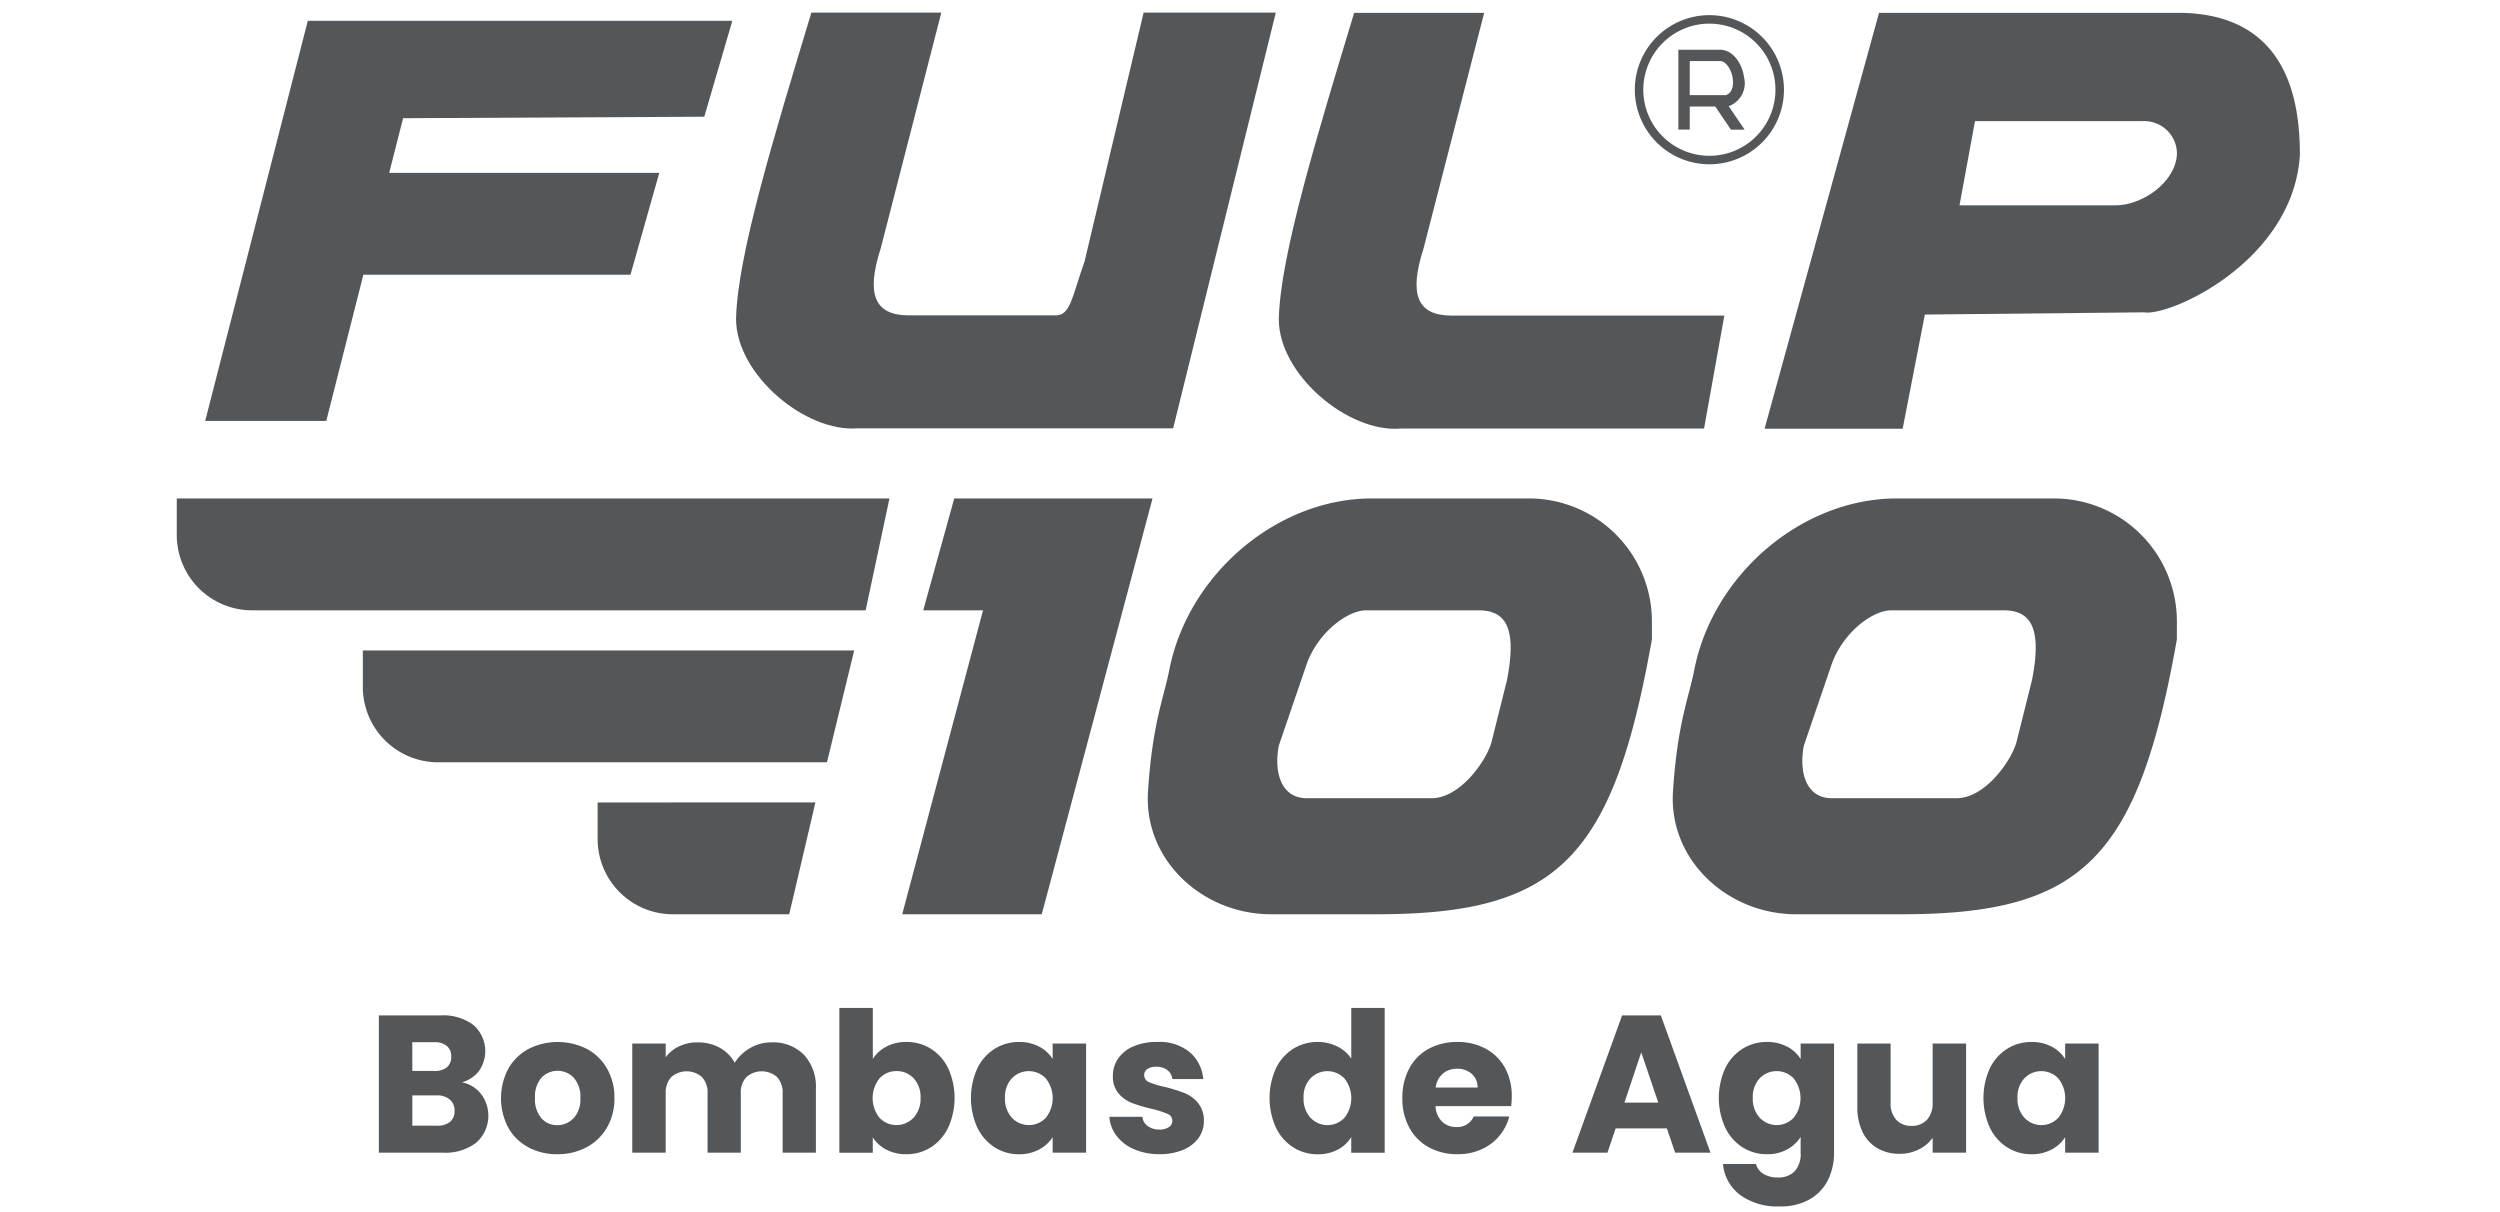
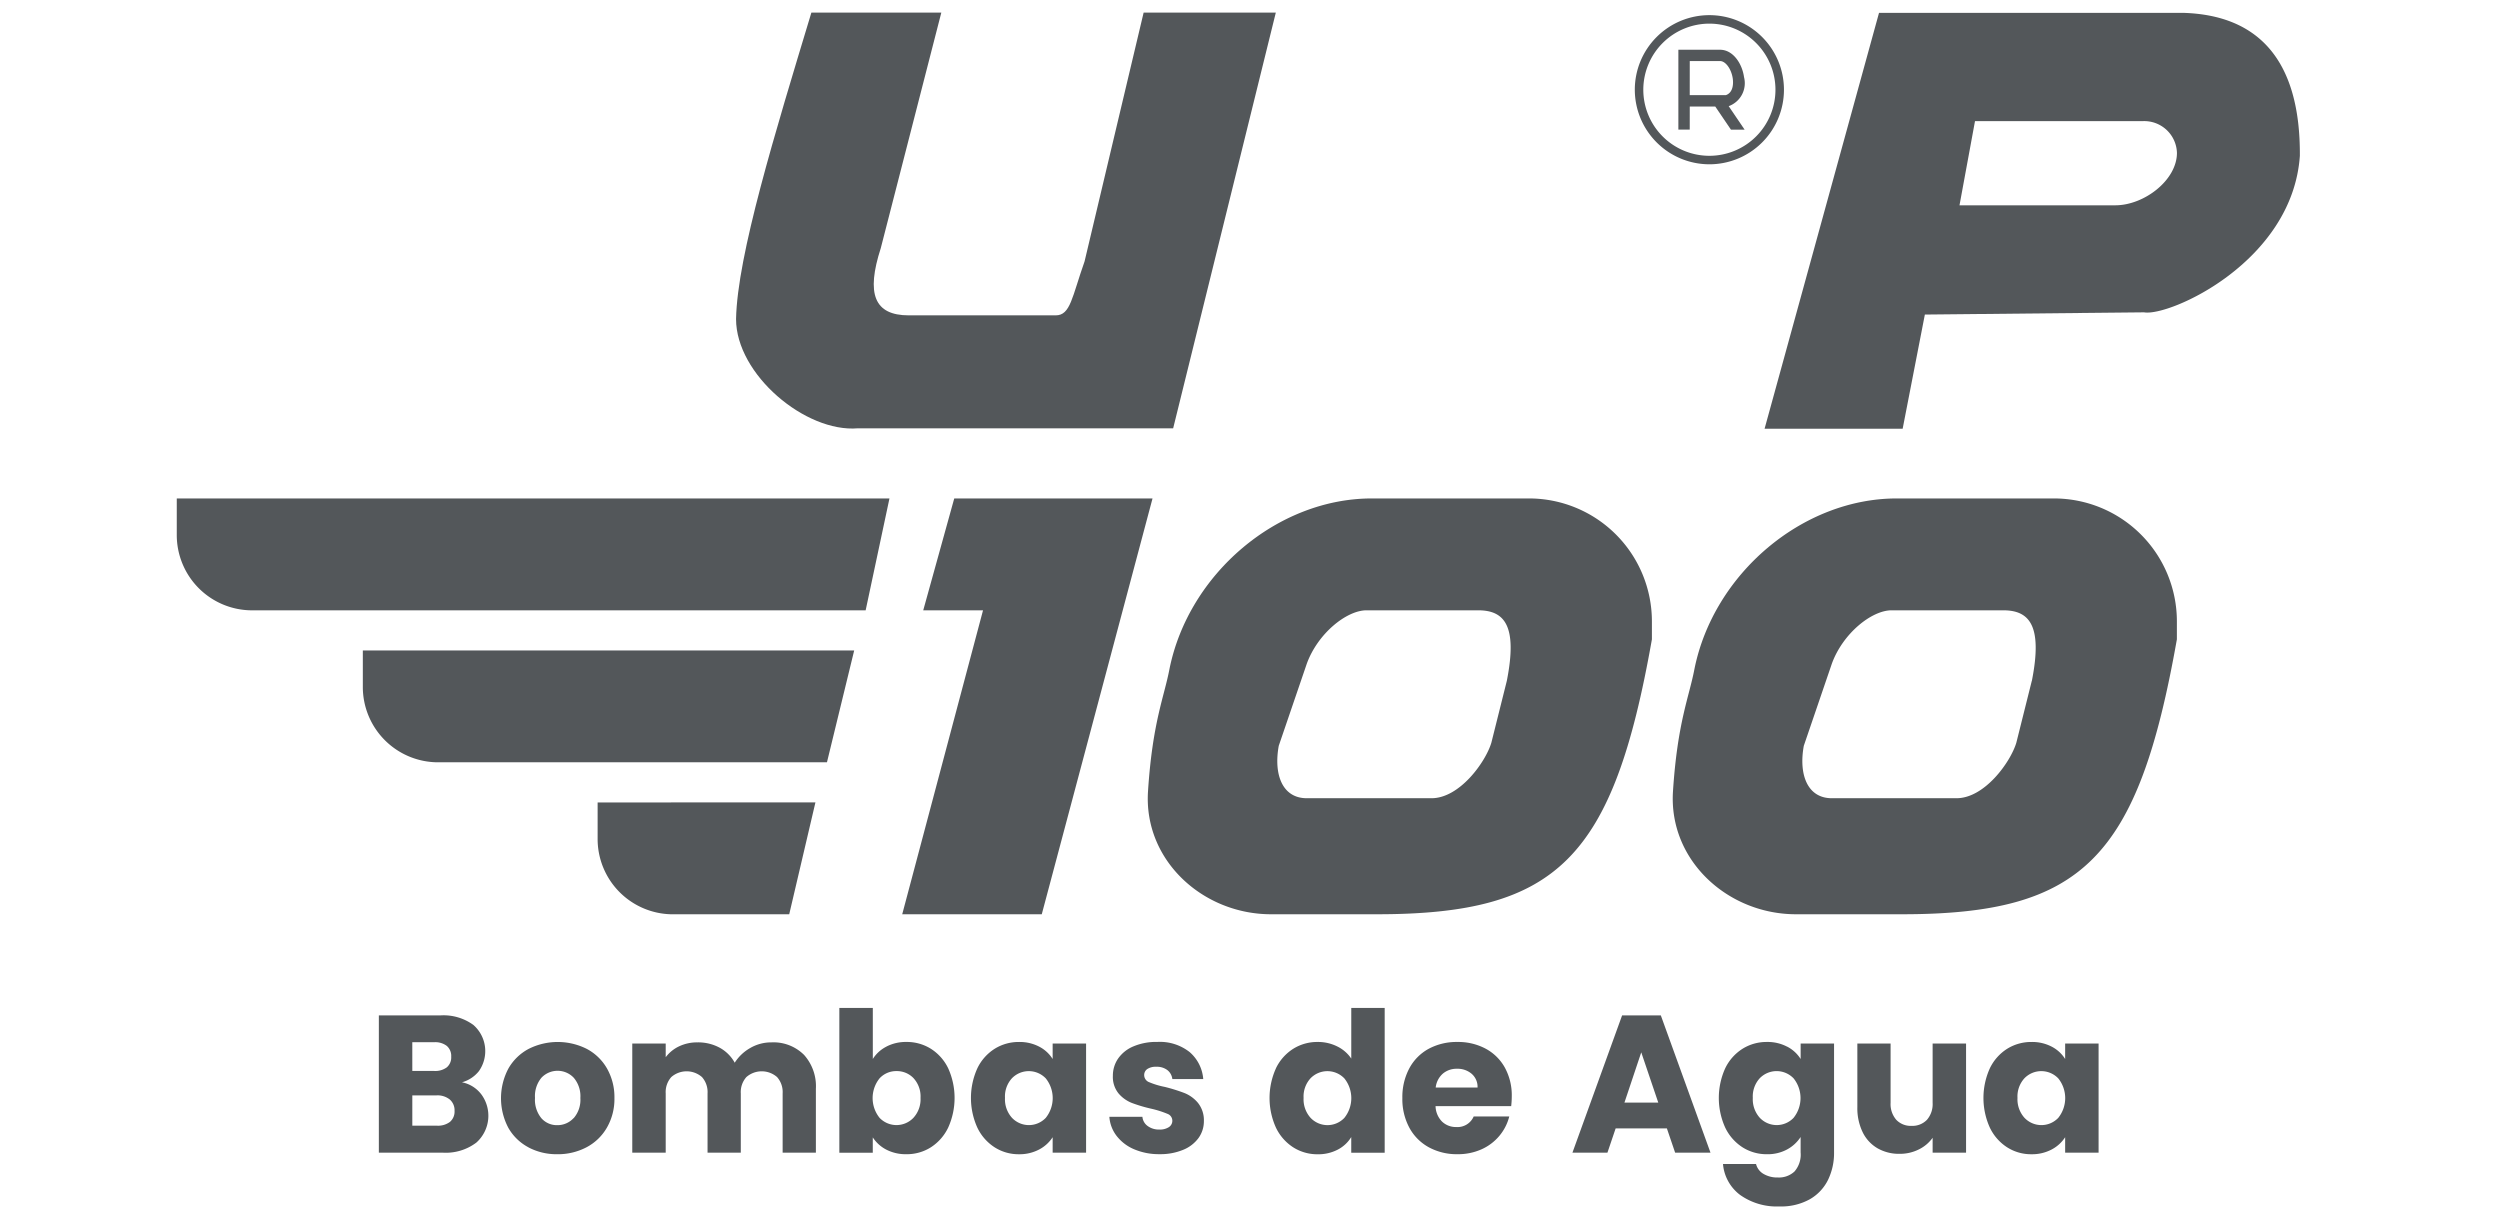
<svg xmlns="http://www.w3.org/2000/svg" width="198" height="96" viewBox="0 0 198 96">
  <defs>
    <clipPath id="clip-path">
      <rect id="Rectángulo_410" data-name="Rectángulo 410" width="168.15" height="94.549" fill="none" />
    </clipPath>
  </defs>
  <g id="logo-29" transform="translate(-11600 -6536)">
    <rect id="Rectángulo_446" data-name="Rectángulo 446" width="198" height="96" transform="translate(11600 6536)" fill="none" />
    <g id="Grupo_626" data-name="Grupo 626" transform="translate(11614 6537)">
      <g id="Grupo_625" data-name="Grupo 625" clip-path="url(#clip-path)">
        <path id="Trazado_929" data-name="Trazado 929" d="M58.377,255.717A2.85,2.85,0,0,1,58,259.557a4.015,4.015,0,0,1-2.656.8H50.277V249.483h4.894a4.013,4.013,0,0,1,2.594.759A2.751,2.751,0,0,1,58.2,253.9a2.6,2.6,0,0,1-1.34.883,2.531,2.531,0,0,1,1.518.937m-5.451-1.835H54.66a1.533,1.533,0,0,0,1-.287,1.029,1.029,0,0,0,.348-.844,1.053,1.053,0,0,0-.348-.852,1.507,1.507,0,0,0-1-.294H52.926Zm2.981,4.034a1.073,1.073,0,0,0,.364-.875,1.12,1.12,0,0,0-.38-.9,1.553,1.553,0,0,0-1.045-.325h-1.92v2.4h1.951a1.571,1.571,0,0,0,1.03-.3" transform="translate(-34.272 -170.065)" fill="#53575a" />
        <path id="Trazado_930" data-name="Trazado 930" d="M82.86,264.448a3.967,3.967,0,0,1-1.6-1.549,5.018,5.018,0,0,1,.008-4.7,4,4,0,0,1,1.611-1.556,5.117,5.117,0,0,1,4.584,0,3.994,3.994,0,0,1,1.611,1.556,4.593,4.593,0,0,1,.589,2.346,4.543,4.543,0,0,1-.6,2.346,4.033,4.033,0,0,1-1.626,1.557,4.859,4.859,0,0,1-2.3.542,4.767,4.767,0,0,1-2.284-.542m3.578-2.308a2.215,2.215,0,0,0,.534-1.6,2.256,2.256,0,0,0-.519-1.6,1.76,1.76,0,0,0-2.563-.008,2.273,2.273,0,0,0-.511,1.6,2.3,2.3,0,0,0,.5,1.6,1.629,1.629,0,0,0,1.262.557,1.726,1.726,0,0,0,1.293-.557" transform="translate(-55 -174.576)" fill="#53575a" />
        <path id="Trazado_931" data-name="Trazado 931" d="M126.918,257.174a3.716,3.716,0,0,1,.952,2.71v5.049h-2.633V260.24a1.787,1.787,0,0,0-.441-1.293,1.846,1.846,0,0,0-2.431,0,1.785,1.785,0,0,0-.442,1.293v4.693H119.29V260.24a1.788,1.788,0,0,0-.441-1.293,1.846,1.846,0,0,0-2.431,0,1.784,1.784,0,0,0-.442,1.293v4.693h-2.648v-8.642h2.648v1.084a2.841,2.841,0,0,1,1.053-.859,3.316,3.316,0,0,1,1.471-.317,3.581,3.581,0,0,1,1.742.418,3,3,0,0,1,1.2,1.193,3.482,3.482,0,0,1,1.223-1.162,3.3,3.3,0,0,1,1.688-.449,3.419,3.419,0,0,1,2.563.976" transform="translate(-77.252 -174.643)" fill="#53575a" />
        <path id="Trazado_932" data-name="Trazado 932" d="M168.566,250.7a3.34,3.34,0,0,1,1.6-.372,3.58,3.58,0,0,1,1.936.542,3.756,3.756,0,0,1,1.37,1.549,5.7,5.7,0,0,1,0,4.685,3.8,3.8,0,0,1-1.37,1.564,3.543,3.543,0,0,1-1.936.55,3.341,3.341,0,0,1-1.6-.364,2.815,2.815,0,0,1-1.069-.968V259.1h-2.648V247.635H167.5v4.042a2.724,2.724,0,0,1,1.069-.976m2.161,2.5a1.819,1.819,0,0,0-1.355-.565,1.787,1.787,0,0,0-1.34.573,2.5,2.5,0,0,0,0,3.129,1.853,1.853,0,0,0,2.687-.008,2.175,2.175,0,0,0,.557-1.572,2.14,2.14,0,0,0-.549-1.556" transform="translate(-112.373 -168.805)" fill="#53575a" />
        <path id="Trazado_933" data-name="Trazado 933" d="M198.095,258.192a3.749,3.749,0,0,1,1.37-1.549,3.58,3.58,0,0,1,1.936-.542,3.323,3.323,0,0,1,1.6.372,2.739,2.739,0,0,1,1.061.976v-1.224h2.648v8.642h-2.648v-1.223a2.858,2.858,0,0,1-1.077.976,3.327,3.327,0,0,1-1.6.372,3.515,3.515,0,0,1-1.92-.55,3.794,3.794,0,0,1-1.37-1.564,5.7,5.7,0,0,1,0-4.685m5.421.79a1.861,1.861,0,0,0-2.679-.008,2.136,2.136,0,0,0-.55,1.556,2.191,2.191,0,0,0,.55,1.572,1.844,1.844,0,0,0,2.679.008,2.5,2.5,0,0,0,0-3.129" transform="translate(-134.692 -174.576)" fill="#53575a" />
        <path id="Trazado_934" data-name="Trazado 934" d="M234,264.6a3.434,3.434,0,0,1-1.394-1.061,2.79,2.79,0,0,1-.573-1.51h2.617a1,1,0,0,0,.418.728,1.479,1.479,0,0,0,.914.279,1.3,1.3,0,0,0,.767-.194.594.594,0,0,0,.271-.5.581.581,0,0,0-.387-.55,7.866,7.866,0,0,0-1.255-.4,11.756,11.756,0,0,1-1.549-.457,2.669,2.669,0,0,1-1.069-.759,2.068,2.068,0,0,1-.449-1.4,2.379,2.379,0,0,1,.41-1.355,2.764,2.764,0,0,1,1.208-.968,4.625,4.625,0,0,1,1.9-.356,3.8,3.8,0,0,1,2.563.805,3.135,3.135,0,0,1,1.076,2.137h-2.447a1.057,1.057,0,0,0-.395-.712,1.372,1.372,0,0,0-.875-.263,1.208,1.208,0,0,0-.712.178.568.568,0,0,0-.248.488.6.6,0,0,0,.4.558,6.328,6.328,0,0,0,1.231.371,13.442,13.442,0,0,1,1.564.488,2.7,2.7,0,0,1,1.061.774,2.194,2.194,0,0,1,.472,1.432,2.277,2.277,0,0,1-.426,1.355,2.818,2.818,0,0,1-1.224.937,4.681,4.681,0,0,1-1.85.341A4.966,4.966,0,0,1,234,264.6" transform="translate(-158.171 -174.576)" fill="#53575a" />
        <path id="Trazado_935" data-name="Trazado 935" d="M272.384,252.421a3.752,3.752,0,0,1,1.37-1.549,3.58,3.58,0,0,1,1.936-.542,3.4,3.4,0,0,1,1.557.356,2.839,2.839,0,0,1,1.107.96v-4.011H281V259.1h-2.648v-1.239a2.7,2.7,0,0,1-1.061.991,3.327,3.327,0,0,1-1.6.372,3.543,3.543,0,0,1-1.936-.55,3.8,3.8,0,0,1-1.37-1.564,5.7,5.7,0,0,1,0-4.685m5.421.79a1.861,1.861,0,0,0-2.679-.008,2.137,2.137,0,0,0-.55,1.556,2.192,2.192,0,0,0,.55,1.572,1.843,1.843,0,0,0,2.679.008,2.5,2.5,0,0,0,0-3.129" transform="translate(-185.333 -168.806)" fill="#53575a" />
        <path id="Trazado_936" data-name="Trazado 936" d="M313.54,261.18h-5.993a1.8,1.8,0,0,0,.519,1.231,1.584,1.584,0,0,0,1.123.426,1.392,1.392,0,0,0,1.378-.837h2.818a3.867,3.867,0,0,1-.782,1.533,3.915,3.915,0,0,1-1.417,1.069,4.551,4.551,0,0,1-1.9.387,4.631,4.631,0,0,1-2.261-.542,3.852,3.852,0,0,1-1.549-1.549,4.78,4.78,0,0,1-.558-2.354,4.838,4.838,0,0,1,.55-2.354A3.807,3.807,0,0,1,307,256.642a4.668,4.668,0,0,1,2.277-.542,4.619,4.619,0,0,1,2.23.527,3.779,3.779,0,0,1,1.526,1.5,4.56,4.56,0,0,1,.55,2.276,6.779,6.779,0,0,1-.046.774m-2.664-1.471a1.362,1.362,0,0,0-.465-1.084,1.712,1.712,0,0,0-1.162-.4,1.677,1.677,0,0,0-1.123.387,1.717,1.717,0,0,0-.565,1.1Z" transform="translate(-207.851 -174.576)" fill="#53575a" />
        <path id="Trazado_937" data-name="Trazado 937" d="M354.72,258.435h-4.058l-.65,1.921H347.24l3.934-10.872h3.066l3.934,10.872h-2.8Zm-.682-2.044-1.348-3.98-1.332,3.98Z" transform="translate(-236.703 -170.065)" fill="#53575a" />
        <path id="Trazado_938" data-name="Trazado 938" d="M389.093,256.473a2.739,2.739,0,0,1,1.061.976v-1.224H392.8v8.626a4.859,4.859,0,0,1-.472,2.161,3.6,3.6,0,0,1-1.44,1.541,4.659,4.659,0,0,1-2.408.573,5.009,5.009,0,0,1-3.113-.906,3.419,3.419,0,0,1-1.363-2.455h2.617a1.252,1.252,0,0,0,.588.782,2.145,2.145,0,0,0,1.146.286,1.8,1.8,0,0,0,1.309-.472,2.026,2.026,0,0,0,.488-1.51v-1.224a2.939,2.939,0,0,1-1.069.984,3.225,3.225,0,0,1-1.6.379,3.543,3.543,0,0,1-1.936-.55,3.8,3.8,0,0,1-1.37-1.564,5.7,5.7,0,0,1,0-4.685,3.752,3.752,0,0,1,1.37-1.549,3.58,3.58,0,0,1,1.936-.542,3.323,3.323,0,0,1,1.6.372m.511,2.509a1.861,1.861,0,0,0-2.679-.008,2.137,2.137,0,0,0-.55,1.556,2.192,2.192,0,0,0,.55,1.572,1.843,1.843,0,0,0,2.679.008,2.5,2.5,0,0,0,0-3.129" transform="translate(-261.543 -174.576)" fill="#53575a" />
        <path id="Trazado_939" data-name="Trazado 939" d="M426.735,256.49v8.642h-2.648v-1.177a2.906,2.906,0,0,1-1.092.921,3.331,3.331,0,0,1-1.525.349,3.418,3.418,0,0,1-1.75-.441,2.977,2.977,0,0,1-1.177-1.278,4.348,4.348,0,0,1-.418-1.967V256.49h2.633v4.693a1.9,1.9,0,0,0,.449,1.347,1.575,1.575,0,0,0,1.208.48,1.594,1.594,0,0,0,1.223-.48,1.9,1.9,0,0,0,.449-1.347V256.49Z" transform="translate(-285.023 -174.842)" fill="#53575a" />
        <path id="Trazado_940" data-name="Trazado 940" d="M450.007,258.192a3.752,3.752,0,0,1,1.37-1.549,3.58,3.58,0,0,1,1.936-.542,3.323,3.323,0,0,1,1.6.372,2.739,2.739,0,0,1,1.061.976v-1.224h2.648v8.642h-2.648v-1.223a2.858,2.858,0,0,1-1.077.976,3.327,3.327,0,0,1-1.6.372,3.515,3.515,0,0,1-1.92-.55,3.8,3.8,0,0,1-1.37-1.564,5.7,5.7,0,0,1,0-4.685m5.421.79a1.861,1.861,0,0,0-2.679-.008,2.137,2.137,0,0,0-.55,1.556,2.192,2.192,0,0,0,.55,1.572,1.844,1.844,0,0,0,2.679.008,2.5,2.5,0,0,0,0-3.129" transform="translate(-306.414 -174.576)" fill="#53575a" />
        <path id="Trazado_941" data-name="Trazado 941" d="M8.158,120.874H0v2.895a5.965,5.965,0,0,0,5.965,5.965H54.559l1.886-8.859H8.158Z" transform="translate(0 -82.396)" fill="#53575a" />
        <path id="Trazado_942" data-name="Trazado 942" d="M46.292,158.685v2.895a5.965,5.965,0,0,0,5.965,5.965H83.051l2.157-8.859H46.292Z" transform="translate(-31.556 -108.171)" fill="#53575a" />
        <path id="Trazado_943" data-name="Trazado 943" d="M110.526,196.5h-5.818v2.895a5.964,5.964,0,0,0,5.818,5.961v0h9.356l2.076-8.859H110.526Z" transform="translate(-71.376 -133.946)" fill="#53575a" />
        <path id="Trazado_944" data-name="Trazado 944" d="M184.606,120.874l-2.456,8.859h4.736l-6.4,24.073h11.052l8.772-32.932Z" transform="translate(-123.03 -82.396)" fill="#53575a" />
        <path id="Trazado_945" data-name="Trazado 945" d="M271.79,120.873H259.334c-7.478,0-14.5,5.965-16.022,13.508-.425,2.241-1.345,4.21-1.7,9.688s4.359,9.736,9.736,9.736h8.4c14.317,0,18.7-4.43,21.773-21.773v-1.423a9.737,9.737,0,0,0-9.736-9.736m-1.754,14.444-1.228,4.912c-.468,1.54-2.515,4.386-4.736,4.386h-9.883c-1.93,0-2.632-1.871-2.217-4.152l2.217-6.491c.871-2.411,3.158-4.24,4.736-4.24h8.83c2.047,0,3.158,1.14,2.281,5.584" transform="translate(-164.69 -82.396)" fill="#53575a" />
        <path id="Trazado_946" data-name="Trazado 946" d="M402.4,120.873H389.944c-7.478,0-14.5,5.965-16.022,13.508-.425,2.241-1.345,4.21-1.7,9.688s4.359,9.736,9.736,9.736h8.4c14.317,0,18.7-4.43,21.773-21.773v-1.423a9.736,9.736,0,0,0-9.736-9.736m-1.754,14.444-1.228,4.912c-.468,1.54-2.514,4.386-4.736,4.386H384.8c-1.93,0-2.632-1.871-2.217-4.152l2.217-6.491c.871-2.411,3.158-4.24,4.736-4.24h8.83c2.047,0,3.158,1.14,2.281,5.584" transform="translate(-253.722 -82.396)" fill="#53575a" />
-         <path id="Trazado_947" data-name="Trazado 947" d="M19.6,22.137H40.755l2.281-8.07H21.646l1.1-4.327L46.6,9.623l2.222-7.6H15.2L7.072,33.715h9.59Z" transform="translate(-4.821 -1.378)" fill="#53575a" />
        <path id="Trazado_948" data-name="Trazado 948" d="M148.8,32.922H173.77L181.9,0H171.431l-4.678,19.707c-.994,2.807-1.111,4.269-2.281,4.269H152.835c-2.748,0-3.391-1.7-2.222-5.321L155.408,0H145.117c-2.876,9.525-5.871,19.245-5.965,24.268,0,4.386,5.5,9.005,9.649,8.654" transform="translate(-94.856)" fill="#53575a" />
-         <path id="Trazado_949" data-name="Trazado 949" d="M283.835,32.985h24.029l1.608-8.947h-21.6c-2.748,0-3.392-1.7-2.222-5.321l4.8-18.654H280.151c-2.876,9.525-5.872,19.245-5.965,24.268,0,4.386,5.5,9.005,9.649,8.654" transform="translate(-186.904 -0.043)" fill="#53575a" />
        <path id="Trazado_950" data-name="Trazado 950" d="M374.509,13.739h2.019l1.242,1.832h1.083l-1.261-1.86a1.934,1.934,0,0,0,1.215-2.3c-.144-1.051-.857-2.168-1.9-2.168h-3.3v6.325h.9Zm0-3.6h2.4c.443,0,.9.638,1.007,1.392.035.255.095,1.085-.548,1.307h-2.861Z" transform="translate(-254.68 -6.303)" fill="#53575a" />
        <path id="Trazado_951" data-name="Trazado 951" d="M368.665,12.44a5.906,5.906,0,1,0-5.906-5.906,5.913,5.913,0,0,0,5.906,5.906m0-11.139a5.233,5.233,0,1,1-5.233,5.233A5.239,5.239,0,0,1,368.665,1.3" transform="translate(-247.282 -0.428)" fill="#53575a" />
        <path id="Trazado_952" data-name="Trazado 952" d="M428.2.063H404.107L395.043,33h10.936l1.759-9.044,17.362-.176c1.988.351,11.754-3.976,12.338-12.4.048-7.5-3.216-11.139-9.239-11.319m-5.38,15.242H410.481l1.228-6.666h13.275a2.592,2.592,0,0,1,2.719,2.514c0,2.164-2.6,4.152-4.883,4.152" transform="translate(-269.289 -0.043)" fill="#53575a" />
      </g>
    </g>
  </g>
</svg>